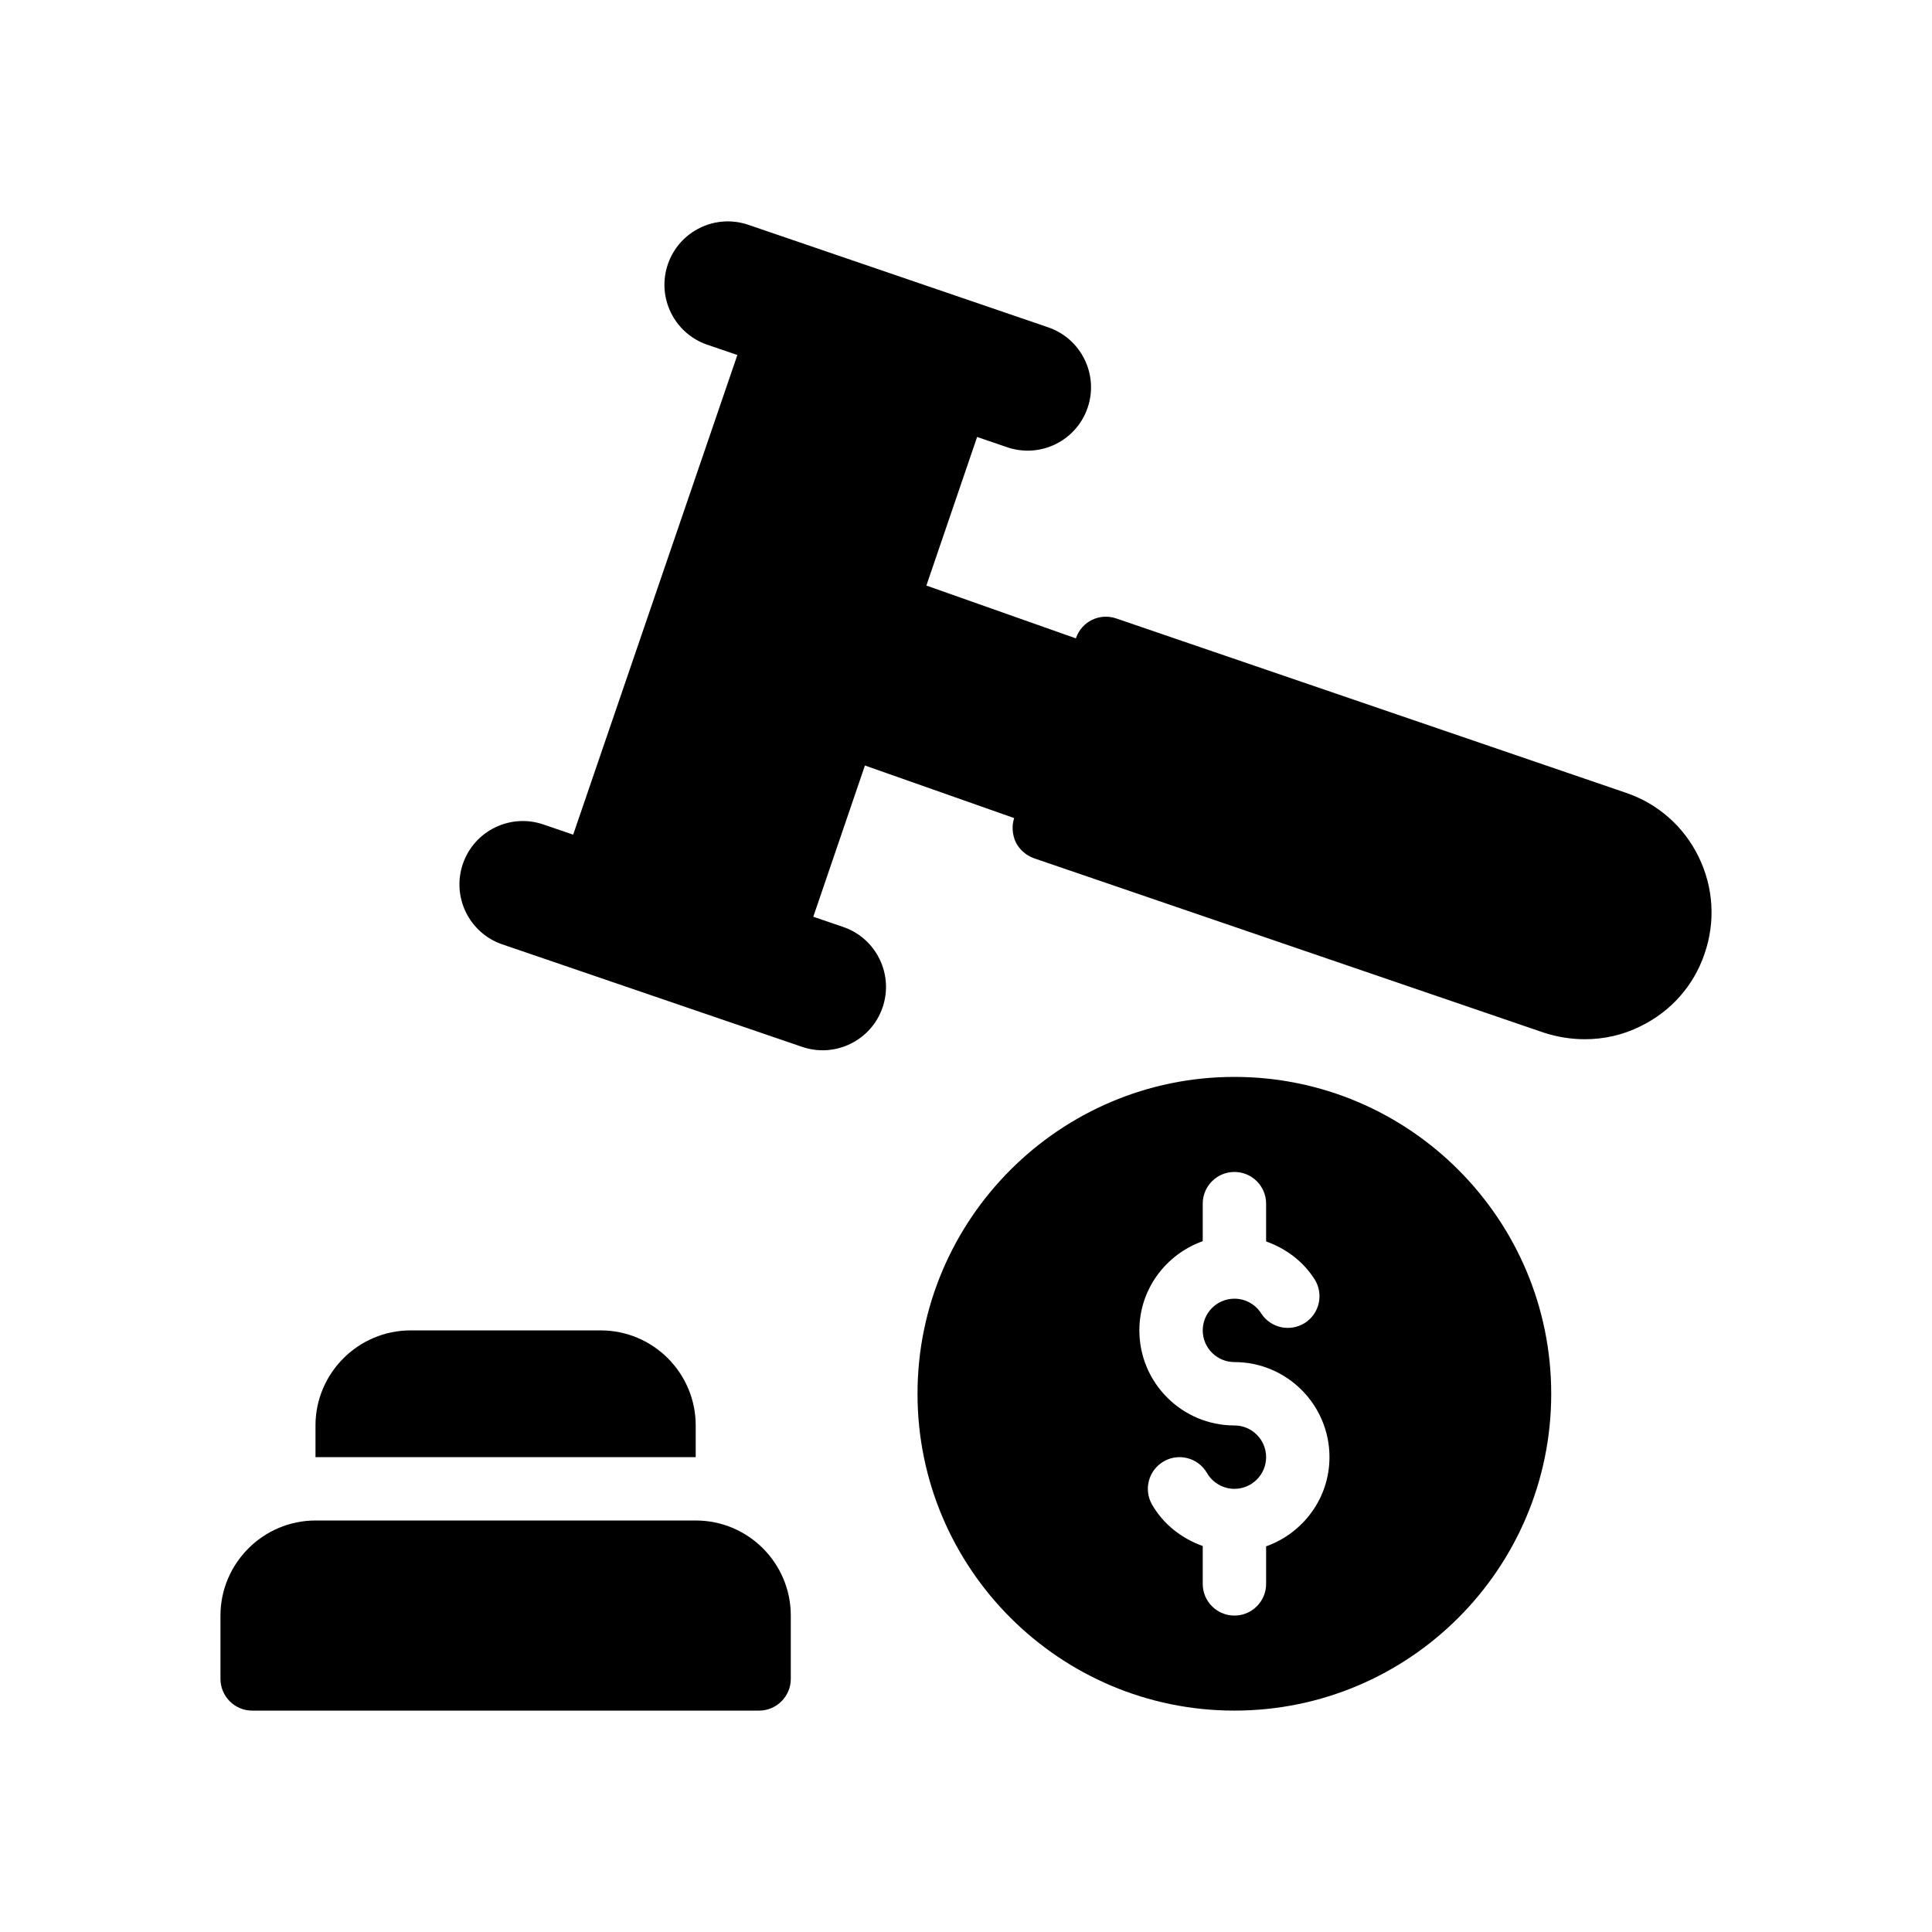
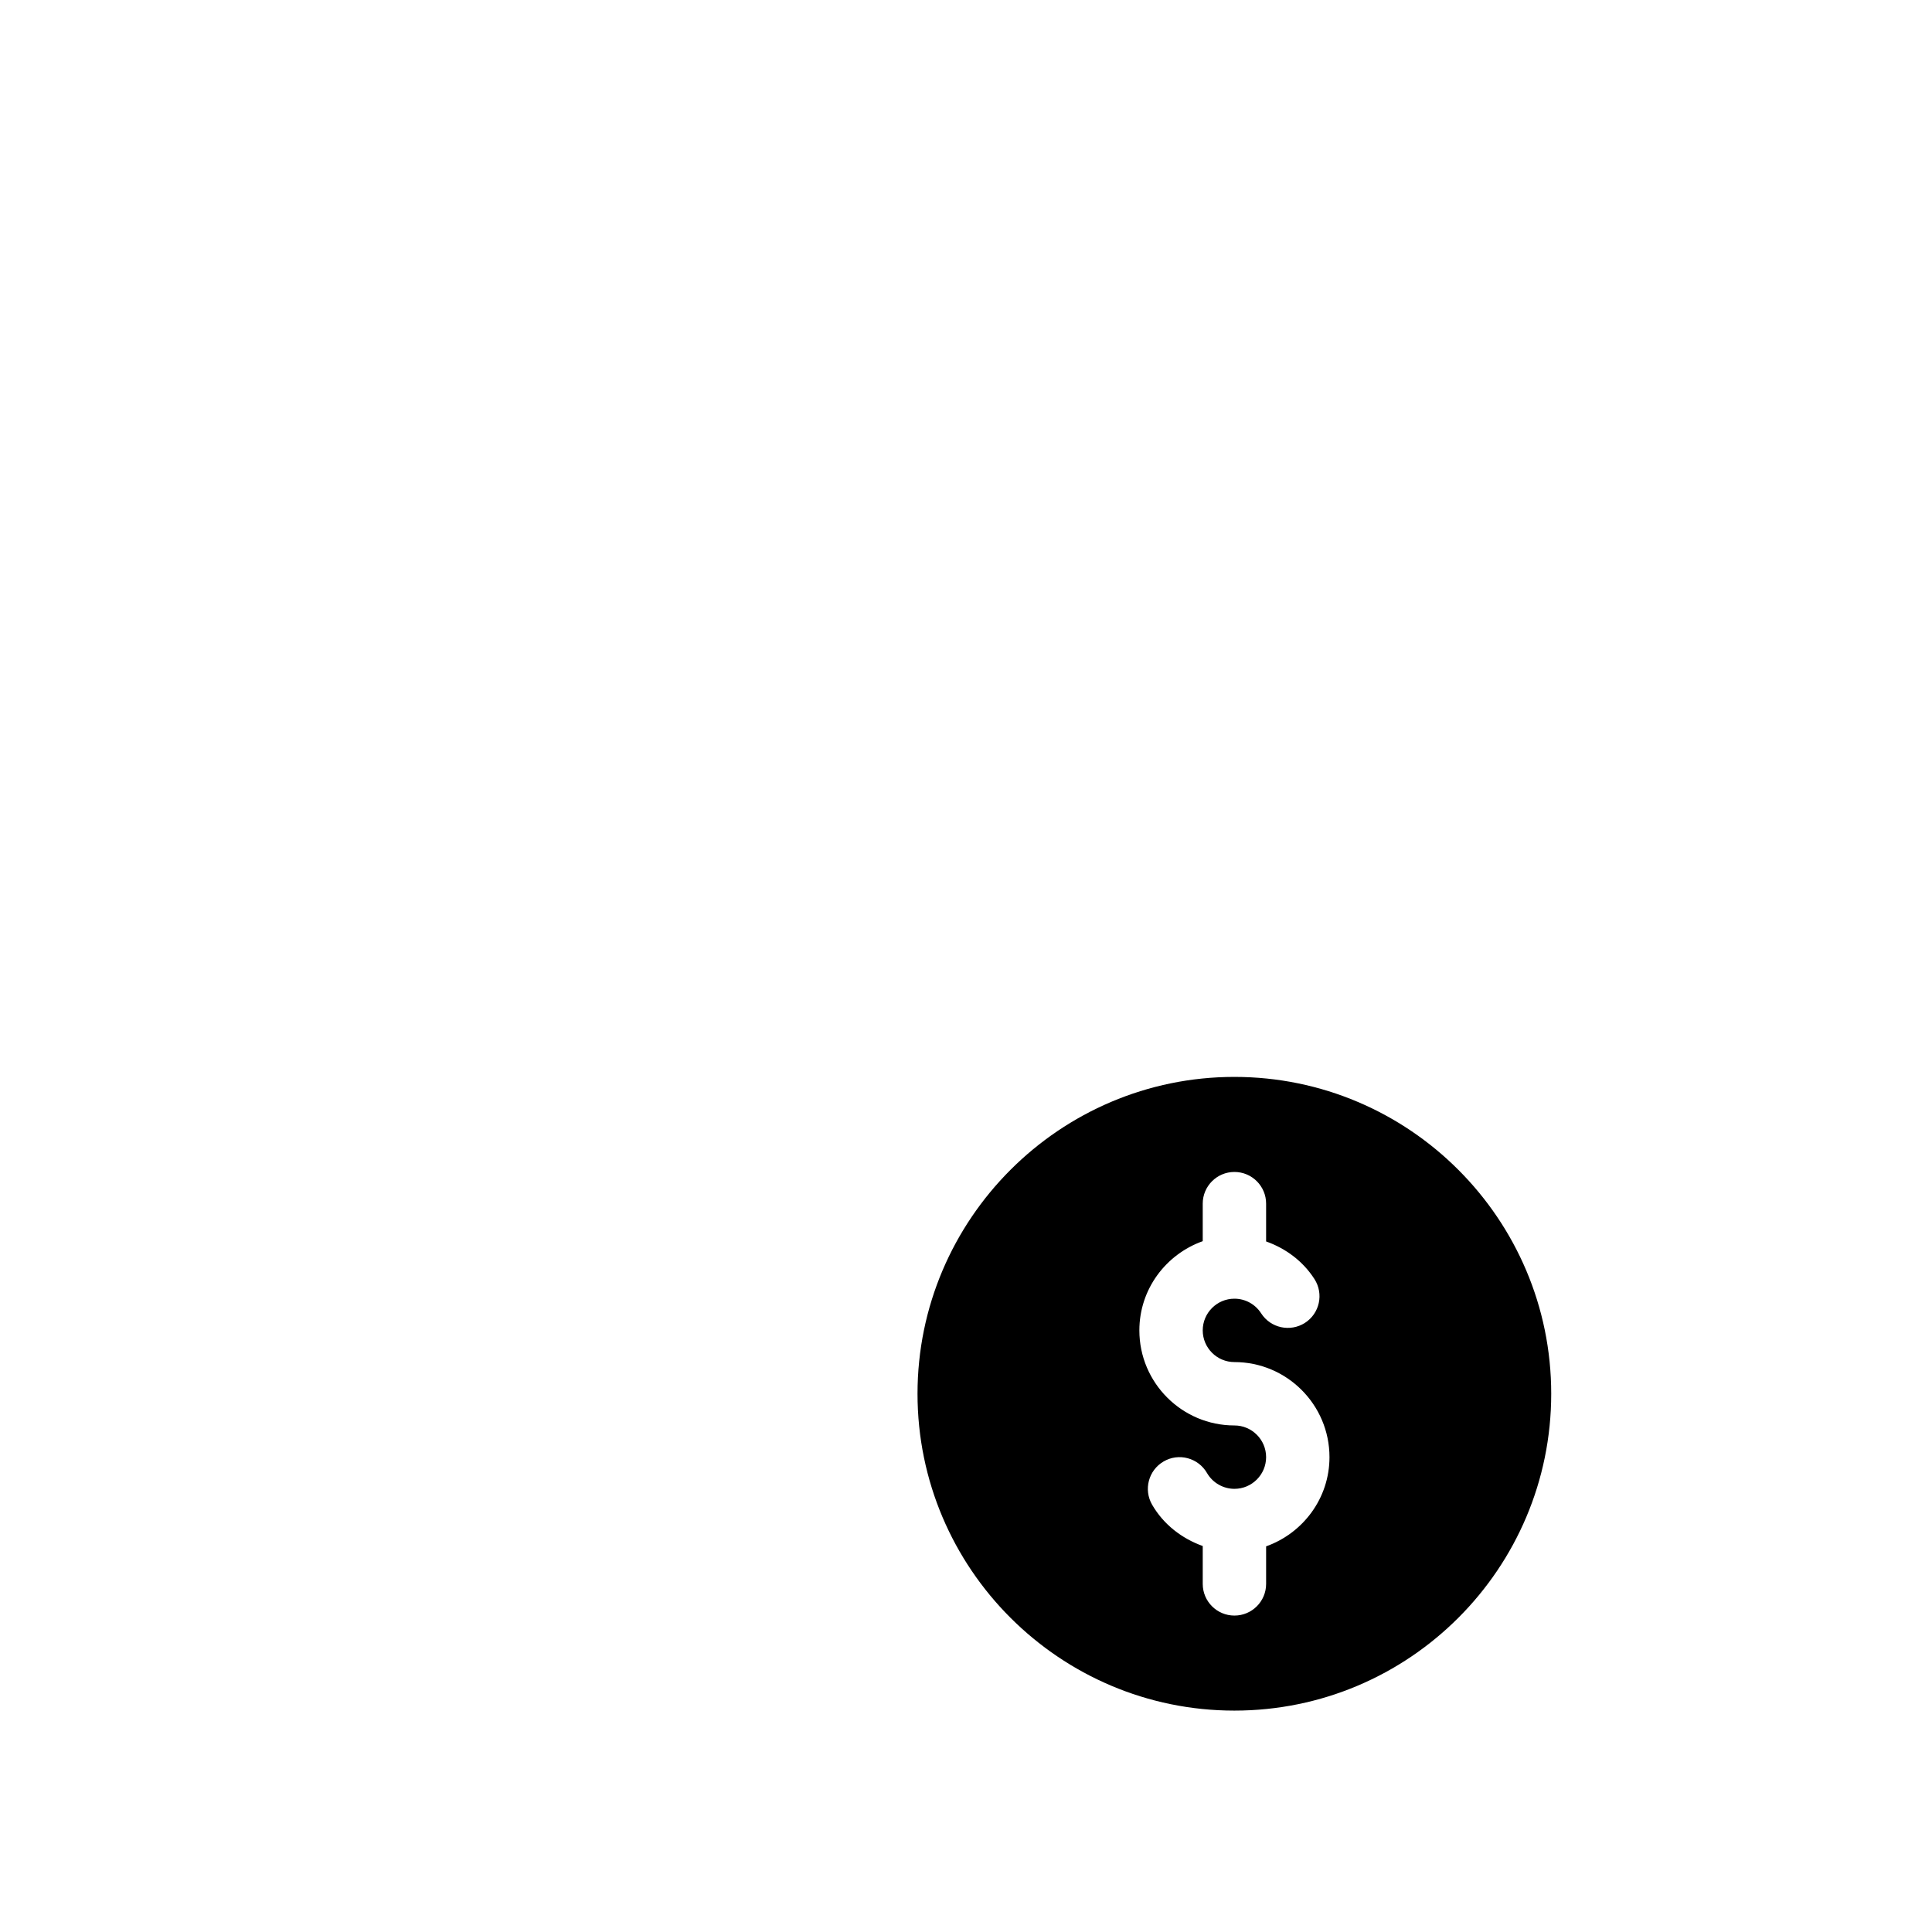
<svg xmlns="http://www.w3.org/2000/svg" fill="#000000" width="800px" height="800px" version="1.1" viewBox="144 144 512 512">
  <g>
    <path d="m471.12 429.39c-46.266 0-83.969 37.703-83.969 83.969 0 46.352 37.703 83.969 83.969 83.969 46.352 0 83.969-37.617 83.969-83.969 0-46.27-37.617-83.969-83.969-83.969zm8.414 124.41v9.945c0 4.637-3.758 8.398-8.398 8.398-4.637 0-8.398-3.758-8.398-8.398v-10.035c-5.539-1.984-10.391-5.715-13.414-10.945-2.32-4.016-0.953-9.148 3.066-11.473 3.996-2.328 9.145-0.953 11.473 3.066 1.496 2.586 4.285 4.199 7.273 4.199 4.629 0 8.398-3.769 8.398-8.398 0-4.629-3.769-8.398-8.398-8.398-13.891 0-25.191-11.301-25.191-25.191 0-10.934 7.039-20.164 16.793-23.645v-9.945c0-4.637 3.758-8.398 8.398-8.398 4.637 0 8.398 3.758 8.398 8.398v10.016c5.18 1.84 9.746 5.191 12.82 9.984 2.5 3.902 1.371 9.098-2.535 11.602-3.898 2.488-9.094 1.375-11.602-2.535-1.559-2.426-4.207-3.879-7.082-3.879-4.629 0-8.398 3.769-8.398 8.398 0 4.629 3.769 8.398 8.398 8.398 13.891 0 25.191 11.301 25.191 25.191 0 10.934-7.043 20.168-16.793 23.645z" />
-     <path d="m578.77 415.96c8.062-3.945 14.105-10.746 16.961-19.23 2.938-8.48 2.352-17.633-1.594-25.695-3.945-8.062-10.832-14.105-19.312-16.961l-135.02-46.184c-4.449-1.512-9.152 0.84-10.664 5.207v0.086l-39.641-14.004 13.445-39.379 7.961 2.723c8.777 3 18.324-1.684 21.324-10.457 2.996-8.777-1.688-18.324-10.465-21.328l-79.453-27.16c-8.777-3-18.324 1.684-21.324 10.457-3 8.777 1.684 18.324 10.457 21.324l7.965 2.723-43.512 127.11-7.91-2.703c-8.777-3-18.324 1.684-21.324 10.457-3 8.777 1.684 18.324 10.457 21.324l79.453 27.16c8.777 3 18.324-1.684 21.324-10.457 3-8.777-1.684-18.324-10.457-21.324l-7.91-2.703 13.684-40.078 39.547 13.93c-0.672 2.098-0.504 4.367 0.418 6.383 1.008 2.016 2.769 3.527 4.871 4.281l135.02 46.184c3.609 1.176 7.305 1.762 10.918 1.762 5.043 0 10.078-1.094 14.781-3.445z" />
-     <path d="m210.82 597.33h134.35c4.617 0 8.398-3.777 8.398-8.398v-16.793c0-13.855-11.25-25.191-25.191-25.191h-100.76c-13.855 0-25.191 11.336-25.191 25.191v16.793c0.004 4.621 3.781 8.398 8.398 8.398z" />
-     <path d="m227.61 521.76v8.398h100.76v-8.398c0-13.855-11.25-25.191-25.191-25.191h-50.383c-13.852 0-25.188 11.336-25.188 25.191z" />
  </g>
</svg>